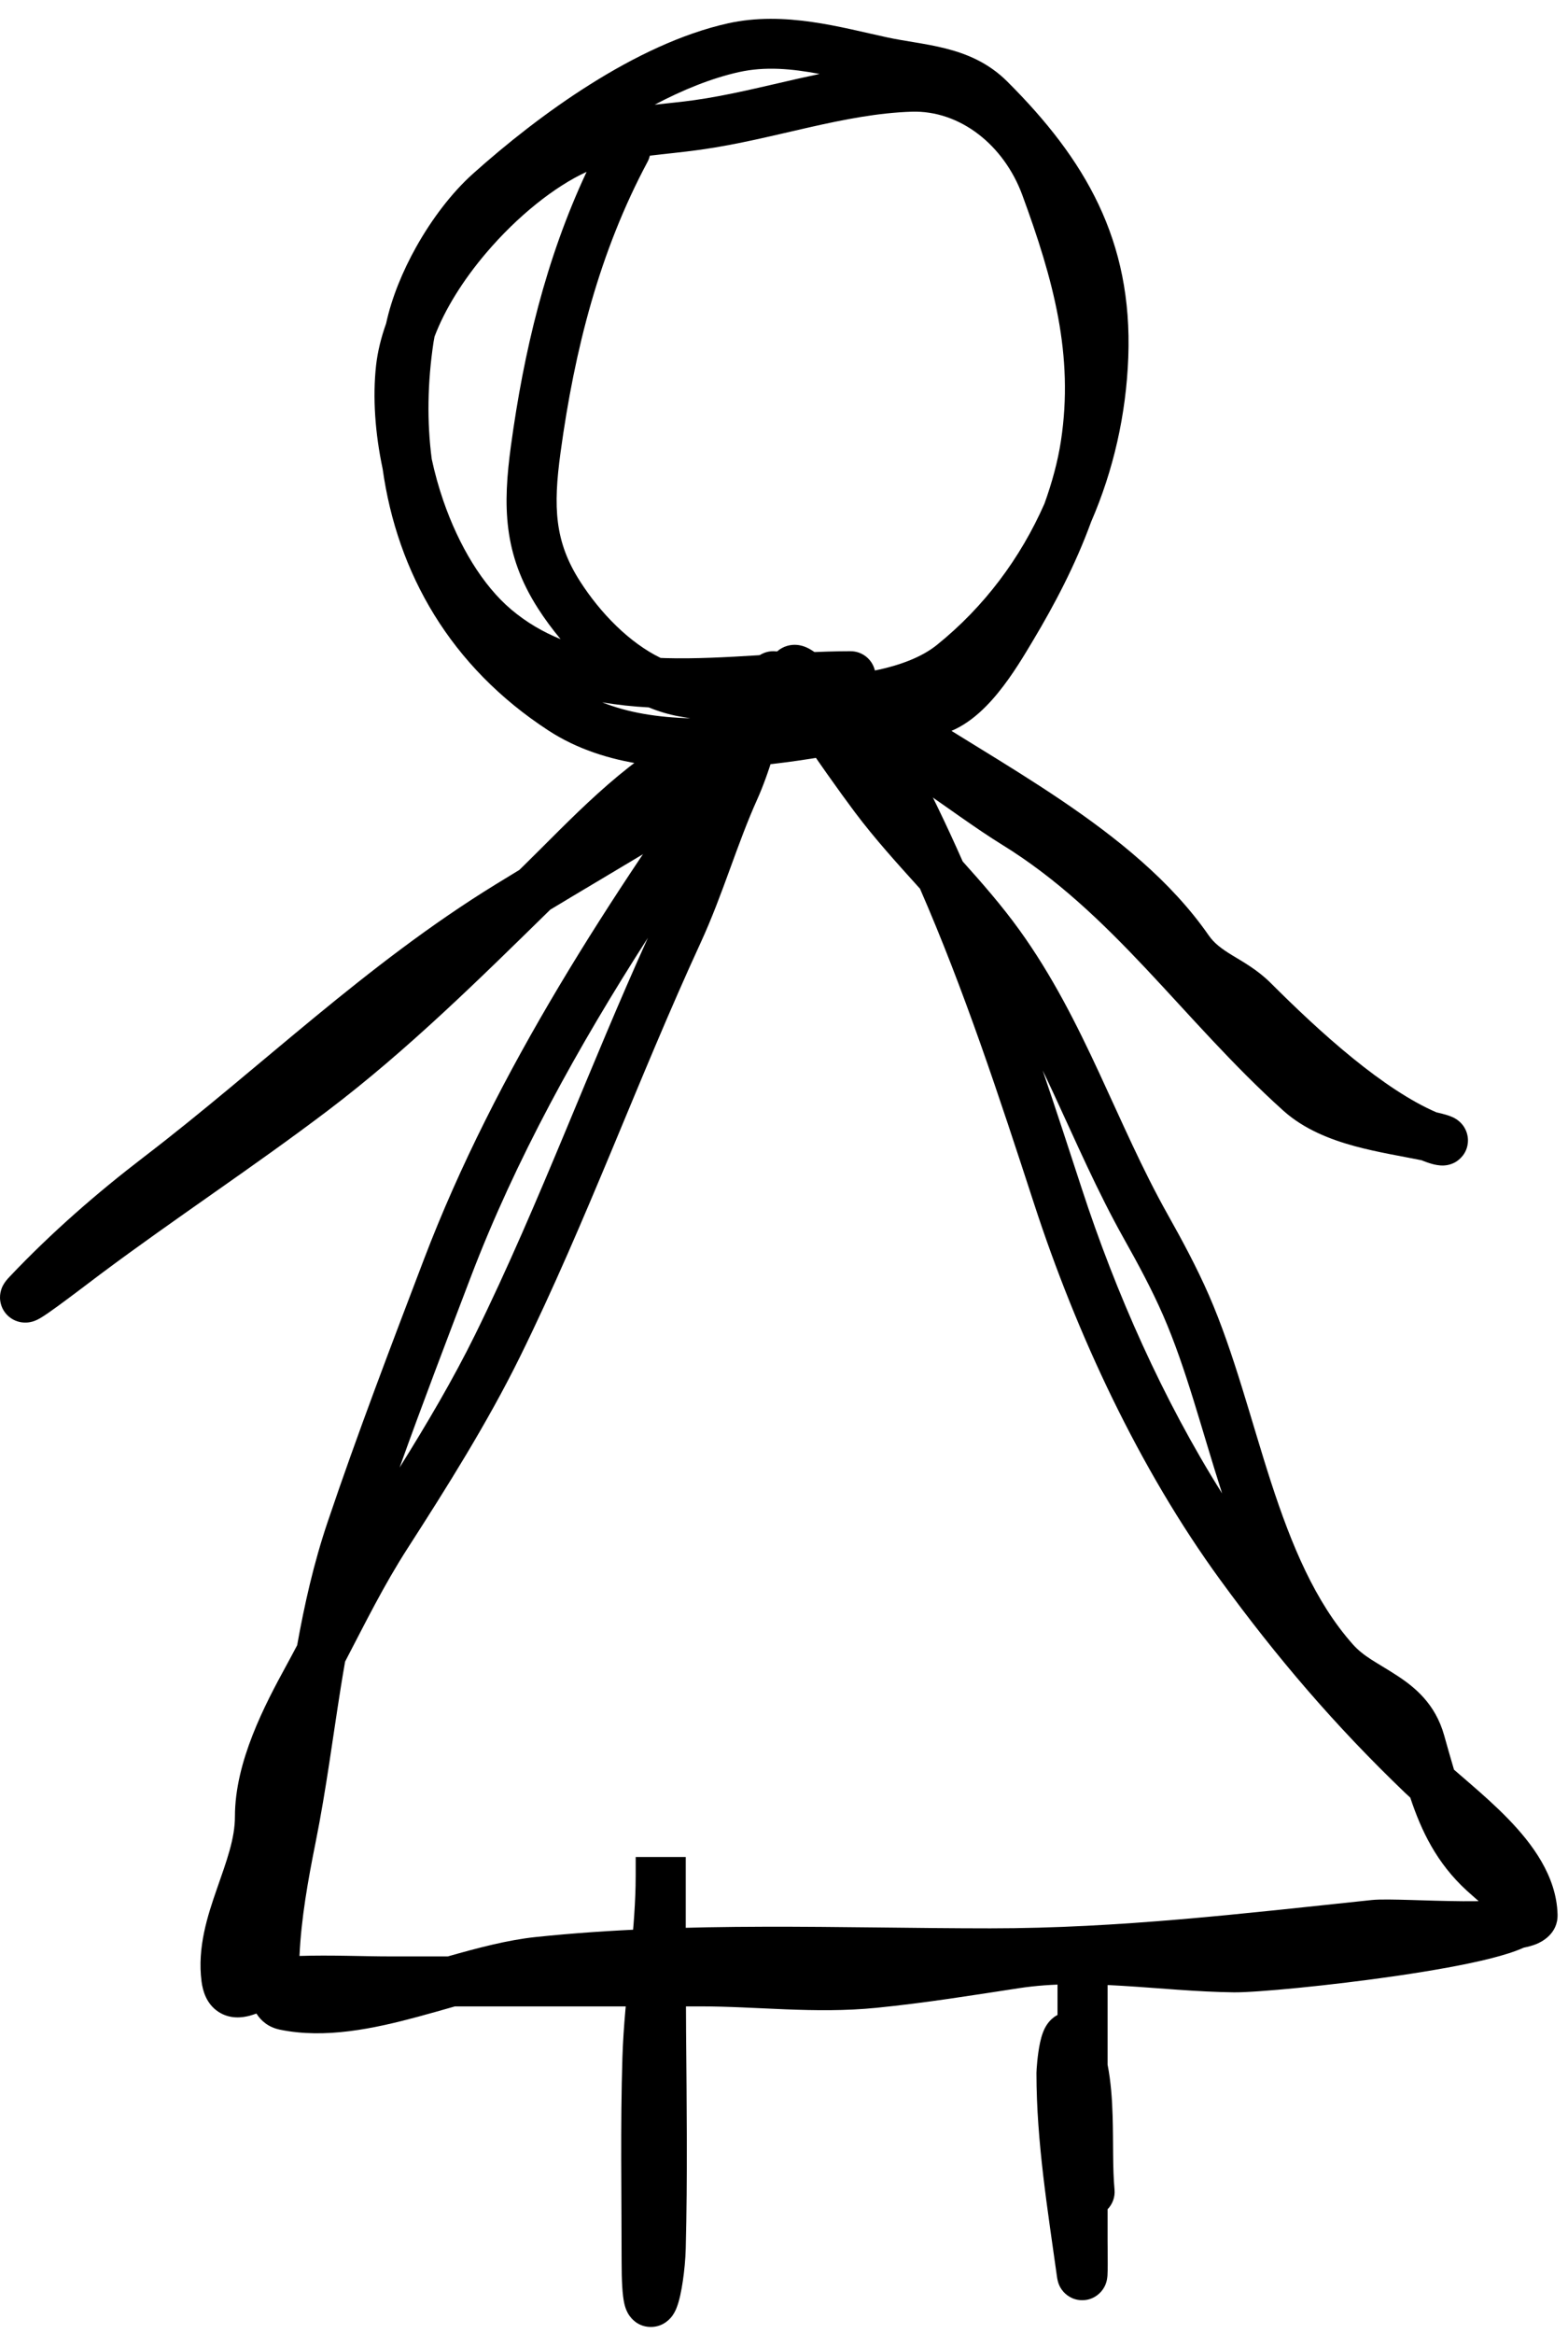
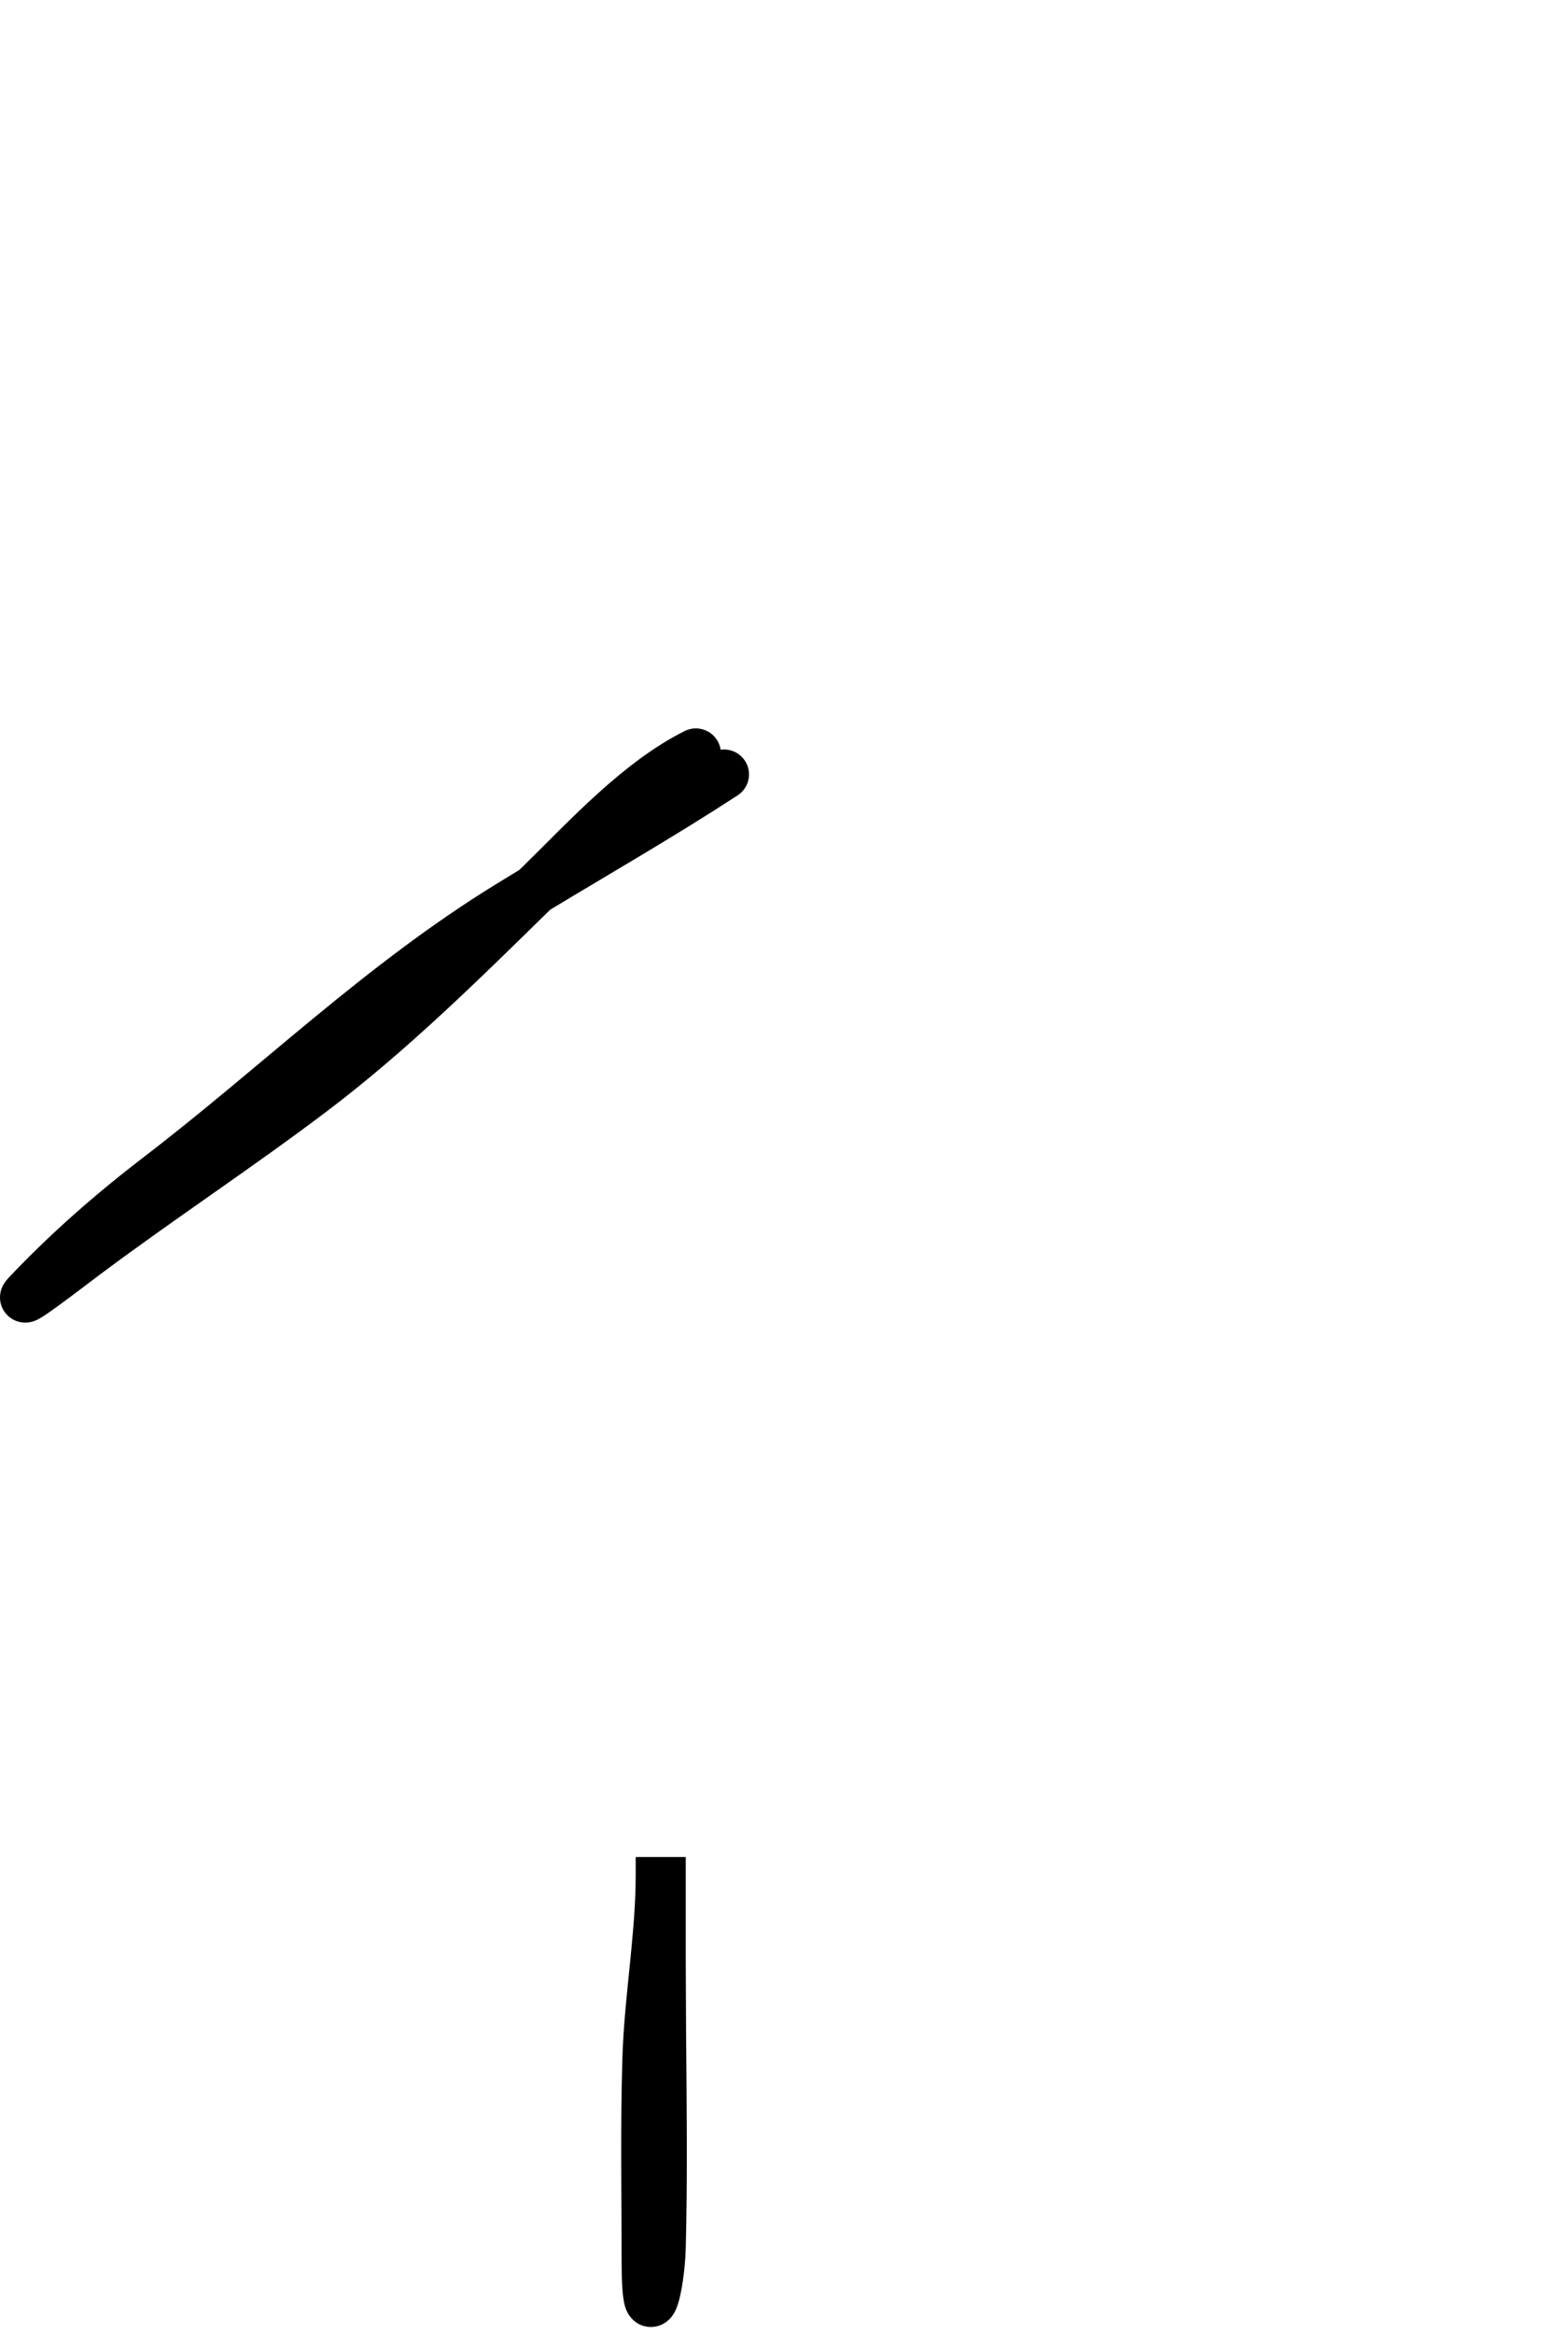
<svg xmlns="http://www.w3.org/2000/svg" width="82" height="122" viewBox="0 0 82 122" fill="none">
-   <path d="M38.067 1.221C41.036 0.56 44.015 1.442 46.39 1.953C46.865 2.055 47.341 2.131 47.861 2.218C48.366 2.302 48.909 2.397 49.447 2.533C50.539 2.808 51.684 3.272 52.677 4.263C56.747 8.324 59.236 12.553 59.004 18.686C58.892 21.667 58.231 24.588 57.059 27.285C56.252 29.51 55.134 31.632 54.019 33.492C53.61 34.175 52.973 35.266 52.192 36.222C51.448 37.133 50.36 38.194 48.962 38.448C46.309 38.929 42.64 39.782 39.056 40.071C35.482 40.358 31.655 40.124 28.69 38.195C23.549 34.85 20.772 29.953 20.011 24.512C19.615 22.646 19.482 20.77 19.667 19.104C19.748 18.378 19.932 17.642 20.193 16.908C20.481 15.57 21.056 14.176 21.765 12.91C22.582 11.452 23.625 10.076 24.731 9.085C28.161 6.012 33.237 2.297 38.067 1.221ZM31.494 36.716C32.839 37.258 34.403 37.506 36.102 37.55C35.894 37.516 35.692 37.483 35.499 37.448C34.958 37.348 34.434 37.189 33.928 36.982C33.115 36.937 32.301 36.854 31.494 36.716ZM47.668 5.84C45.919 5.897 44.164 6.241 42.323 6.657C40.517 7.065 38.586 7.554 36.654 7.824C35.623 7.968 34.77 8.042 33.986 8.137C33.96 8.243 33.923 8.349 33.869 8.45C31.353 13.156 30.048 18.268 29.313 23.663C28.925 26.512 28.998 28.312 30.343 30.405C31.402 32.053 32.91 33.6 34.547 34.395C34.633 34.398 34.718 34.403 34.804 34.405C36.36 34.447 37.962 34.36 39.599 34.259C41.217 34.159 42.884 34.044 44.48 34.044C45.1 34.044 45.618 34.474 45.753 35.052C47.094 34.779 48.215 34.344 48.99 33.721C51.473 31.723 53.367 29.178 54.62 26.332C55.014 25.237 55.317 24.135 55.483 23.046C56.166 18.564 55.089 14.623 53.464 10.201C52.503 7.585 50.204 5.757 47.668 5.84ZM30.676 8.985C29.01 9.745 27.053 11.305 25.417 13.232C24.209 14.655 23.261 16.177 22.725 17.596C22.705 17.697 22.686 17.795 22.671 17.893C22.356 19.993 22.321 22.047 22.579 24.003C22.735 24.728 22.937 25.46 23.185 26.179C23.997 28.533 25.244 30.606 26.737 31.866C27.529 32.535 28.393 33.037 29.317 33.414C28.873 32.882 28.477 32.341 28.139 31.814C26.301 28.953 26.298 26.406 26.719 23.311C27.392 18.375 28.541 13.546 30.676 8.985ZM42.864 3.866C41.39 3.589 40.016 3.463 38.637 3.77C37.208 4.089 35.716 4.693 34.238 5.473C34.936 5.395 35.62 5.332 36.291 5.238C38.081 4.988 39.846 4.54 41.745 4.11C42.114 4.027 42.487 3.945 42.864 3.866Z" fill="black" />
-   <path d="M41.173 33.763C41.516 33.665 41.806 33.724 41.947 33.763C42.104 33.807 42.232 33.869 42.319 33.916C42.493 34.011 42.66 34.133 42.805 34.249C42.792 34.238 42.799 34.25 42.873 34.275C42.963 34.306 43.059 34.326 43.261 34.374C43.568 34.447 44.191 34.585 44.727 35.06L44.834 35.16L45.055 35.392C46.147 36.578 46.945 38.166 47.553 39.297C48.571 41.187 49.492 43.102 50.344 45.033C51.354 46.158 52.385 47.334 53.304 48.608C55.035 51.006 56.312 53.566 57.482 56.086C58.667 58.637 59.725 61.103 61.064 63.488C61.824 64.842 62.581 66.245 63.226 67.722C64.534 70.717 65.44 74.319 66.473 77.496C67.539 80.774 68.771 83.739 70.748 85.963C71.322 86.609 71.986 86.9 73.021 87.57C73.986 88.194 75.057 89.066 75.522 90.715C75.704 91.361 75.871 91.958 76.039 92.515C76.311 92.752 76.608 93.007 76.929 93.285C77.556 93.828 78.246 94.44 78.885 95.101C80.117 96.374 81.397 98.065 81.454 100.081C81.483 101.116 80.582 101.533 80.349 101.629C80.142 101.714 79.914 101.772 79.687 101.818C79.218 102.029 78.616 102.215 77.972 102.378C76.642 102.715 74.882 103.024 73.096 103.286C69.552 103.805 65.661 104.169 64.522 104.155C62.592 104.131 60.576 103.929 58.734 103.817C56.844 103.702 55.041 103.67 53.298 103.936C50.814 104.315 48.401 104.708 45.836 104.964C44.201 105.127 42.624 105.103 41.101 105.044C39.552 104.983 38.107 104.889 36.595 104.889H23.793C23.168 105.067 22.521 105.253 21.85 105.433C19.56 106.051 17.002 106.597 14.634 106.105C14.022 105.977 13.644 105.633 13.41 105.264C13.281 105.31 13.143 105.356 13.011 105.389C12.7 105.466 12.041 105.582 11.418 105.17C10.792 104.757 10.604 104.079 10.54 103.587C10.308 101.805 10.861 100.133 11.339 98.757C11.854 97.278 12.286 96.123 12.286 94.962C12.286 92.086 13.851 89.122 14.978 87.06C15.168 86.713 15.354 86.363 15.54 86.01C15.922 83.884 16.403 81.731 17.134 79.566C18.69 74.952 20.455 70.339 22.175 65.823C25.913 56.012 31.983 46.753 38.062 38.281C38.269 37.518 38.391 36.86 38.391 36.45C38.392 35.729 38.977 35.144 39.7 35.144C39.872 35.144 40.037 35.177 40.187 35.238C40.186 35.226 40.184 35.214 40.183 35.202C40.175 35.072 40.172 34.81 40.3 34.522C40.455 34.172 40.761 33.88 41.173 33.763ZM41.539 37.935C41.178 38.433 40.817 38.932 40.456 39.434C40.197 40.305 39.884 41.159 39.606 41.775C39.076 42.952 38.634 44.168 38.17 45.44C37.711 46.696 37.23 48.005 36.64 49.285C35.004 52.839 33.526 56.449 32.01 60.087C30.497 63.714 28.95 67.362 27.189 70.938C25.501 74.367 23.348 77.784 21.335 80.912C20.054 82.903 19.128 84.797 18.047 86.865C17.971 87.3 17.897 87.737 17.827 88.176C17.409 90.788 17.06 93.545 16.512 96.278C16.102 98.324 15.752 100.284 15.662 102.253C17.303 102.198 18.957 102.277 20.417 102.277H23.42C24.957 101.84 26.546 101.418 28.002 101.265C35.922 100.433 44.011 100.809 51.793 100.809C58.537 100.809 64.988 100.038 71.735 99.329C72.165 99.284 72.956 99.304 73.746 99.326C74.594 99.351 75.571 99.385 76.508 99.392C76.793 99.394 77.067 99.392 77.328 99.389C77.065 99.154 76.847 98.967 76.708 98.839C75.126 97.392 74.326 95.705 73.752 93.976C73.658 93.89 73.565 93.806 73.478 93.723C69.812 90.209 66.775 86.656 63.807 82.584C59.57 76.771 56.286 69.708 54.082 62.941C52.237 57.278 50.431 51.777 48.113 46.461C48.09 46.435 48.066 46.409 48.043 46.383C46.927 45.145 45.75 43.853 44.698 42.45C43.957 41.462 42.553 39.502 41.539 37.935ZM54.527 55.959C55.226 58.009 55.899 60.069 56.571 62.133C58.343 67.572 60.821 73.165 63.911 78.072C62.832 74.72 62.041 71.547 60.827 68.764C60.236 67.411 59.531 66.101 58.781 64.765C57.377 62.264 56.25 59.645 55.107 57.185C54.916 56.773 54.722 56.364 54.527 55.959ZM33.883 49.025C30.23 54.717 26.952 60.637 24.623 66.75C23.362 70.06 22.09 73.389 20.897 76.72C22.318 74.443 23.696 72.11 24.84 69.787C26.561 66.291 28.081 62.708 29.593 59.083C30.984 55.746 32.371 52.365 33.883 49.025Z" fill="black" />
  <path d="M35.862 97.079V102.482L35.879 106.22C35.91 109.979 35.958 113.79 35.861 117.556C35.846 118.113 35.788 118.717 35.71 119.244C35.638 119.735 35.531 120.28 35.38 120.655C35.342 120.751 35.272 120.912 35.155 121.071C35.093 121.155 34.722 121.658 34.017 121.648C33.248 121.637 32.898 121.045 32.831 120.922C32.724 120.73 32.675 120.539 32.649 120.425C32.547 119.977 32.508 119.236 32.508 118.215C32.508 114.713 32.439 111.119 32.55 107.556C32.602 105.899 32.782 104.252 32.941 102.676C33.082 101.28 33.208 99.93 33.238 98.591L33.244 98.018V97.079C33.244 97.079 34.553 97.079 35.862 97.079Z" fill="black" />
-   <path d="M55.304 102.482C55.304 101.761 55.891 101.177 56.614 101.177C57.336 101.177 57.922 101.761 57.922 102.482V107.936C58.098 108.832 58.159 109.753 58.185 110.612C58.23 112.104 58.18 113.317 58.285 114.47C58.321 114.863 58.177 115.231 57.922 115.495V117.156C57.922 117.266 57.93 117.968 57.929 118.353C57.929 118.565 57.926 118.801 57.916 118.955C57.913 118.991 57.907 119.066 57.893 119.148C57.888 119.179 57.869 119.284 57.821 119.408C57.8 119.463 57.74 119.61 57.614 119.765C57.495 119.911 57.15 120.26 56.571 120.249C56.02 120.239 55.697 119.907 55.597 119.789C55.48 119.652 55.418 119.523 55.395 119.471C55.344 119.356 55.321 119.257 55.313 119.226C55.294 119.146 55.282 119.07 55.276 119.027C54.803 115.607 54.202 112.001 54.202 108.372C54.202 108.219 54.255 107.411 54.391 106.781C54.427 106.617 54.477 106.42 54.55 106.233C54.599 106.109 54.751 105.723 55.12 105.451C55.175 105.411 55.237 105.372 55.304 105.336V102.482Z" fill="black" />
  <path d="M35.806 38.217C36.452 37.895 37.238 38.156 37.562 38.801C37.625 38.928 37.665 39.06 37.685 39.193C38.169 39.127 38.672 39.335 38.957 39.771C39.353 40.374 39.182 41.184 38.577 41.578C35.375 43.667 32.012 45.602 28.778 47.553C25.108 51.148 21.32 54.897 17.122 58.075C15.162 59.559 13.157 60.972 11.169 62.369C9.176 63.771 7.201 65.154 5.269 66.598C4.805 66.945 3.805 67.711 3.062 68.253C2.706 68.513 2.334 68.777 2.093 68.916C2.043 68.945 1.915 69.017 1.763 69.069C1.723 69.082 1.47 69.174 1.147 69.131C0.955 69.106 0.633 69.019 0.359 68.731C0.075 68.43 0.003 68.08 8.30112e-05 67.842C-0.004 67.467 0.157 67.197 0.176 67.164C0.226 67.075 0.278 67.005 0.309 66.965C0.374 66.881 0.447 66.8 0.511 66.734C2.688 64.44 5.037 62.389 7.527 60.482C10.592 58.136 13.443 55.659 16.444 53.189C19.424 50.738 22.511 48.329 25.941 46.222C26.347 45.972 26.753 45.725 27.158 45.479C27.233 45.406 27.31 45.333 27.385 45.259C29.744 42.95 32.583 39.824 35.806 38.217Z" fill="black" />
-   <path d="M39.194 34.936C39.423 34.252 40.164 33.883 40.849 34.111C41.858 34.446 42.694 35.098 43.331 35.582C44.032 36.115 44.558 36.501 45.14 36.706C45.187 36.723 45.233 36.74 45.28 36.757C45.699 36.21 46.477 36.079 47.054 36.47C48.289 37.308 49.654 38.146 51.093 39.032C52.524 39.912 54.023 40.836 55.481 41.821C58.385 43.782 61.236 46.055 63.205 48.892C63.502 49.32 63.878 49.596 64.438 49.94C64.963 50.261 65.755 50.693 66.445 51.382C67.661 52.595 69.161 54.035 70.746 55.321C72.244 56.537 73.754 57.563 75.12 58.151C75.348 58.202 75.536 58.25 75.683 58.297C75.766 58.323 75.869 58.358 75.97 58.405C76.013 58.425 76.111 58.472 76.218 58.549C76.267 58.585 76.374 58.666 76.479 58.797C76.565 58.904 76.806 59.238 76.763 59.732C76.713 60.304 76.333 60.624 76.113 60.752C75.911 60.869 75.727 60.902 75.656 60.913C75.497 60.939 75.367 60.93 75.321 60.926C75.202 60.917 75.092 60.896 75.015 60.879C74.846 60.84 74.649 60.777 74.437 60.694C74.407 60.682 74.377 60.669 74.346 60.656C73.371 60.457 72.037 60.243 70.838 59.916C69.568 59.569 68.2 59.039 67.116 58.066C64.474 55.693 62.177 53.025 59.908 50.617C57.606 48.174 55.271 45.927 52.412 44.164C51.042 43.319 49.585 42.232 48.278 41.348C46.912 40.423 45.599 39.637 44.269 39.168C43.234 38.804 42.389 38.15 41.744 37.659C41.033 37.119 40.543 36.761 40.021 36.587C39.336 36.359 38.965 35.62 39.194 34.936Z" fill="black" />
</svg>